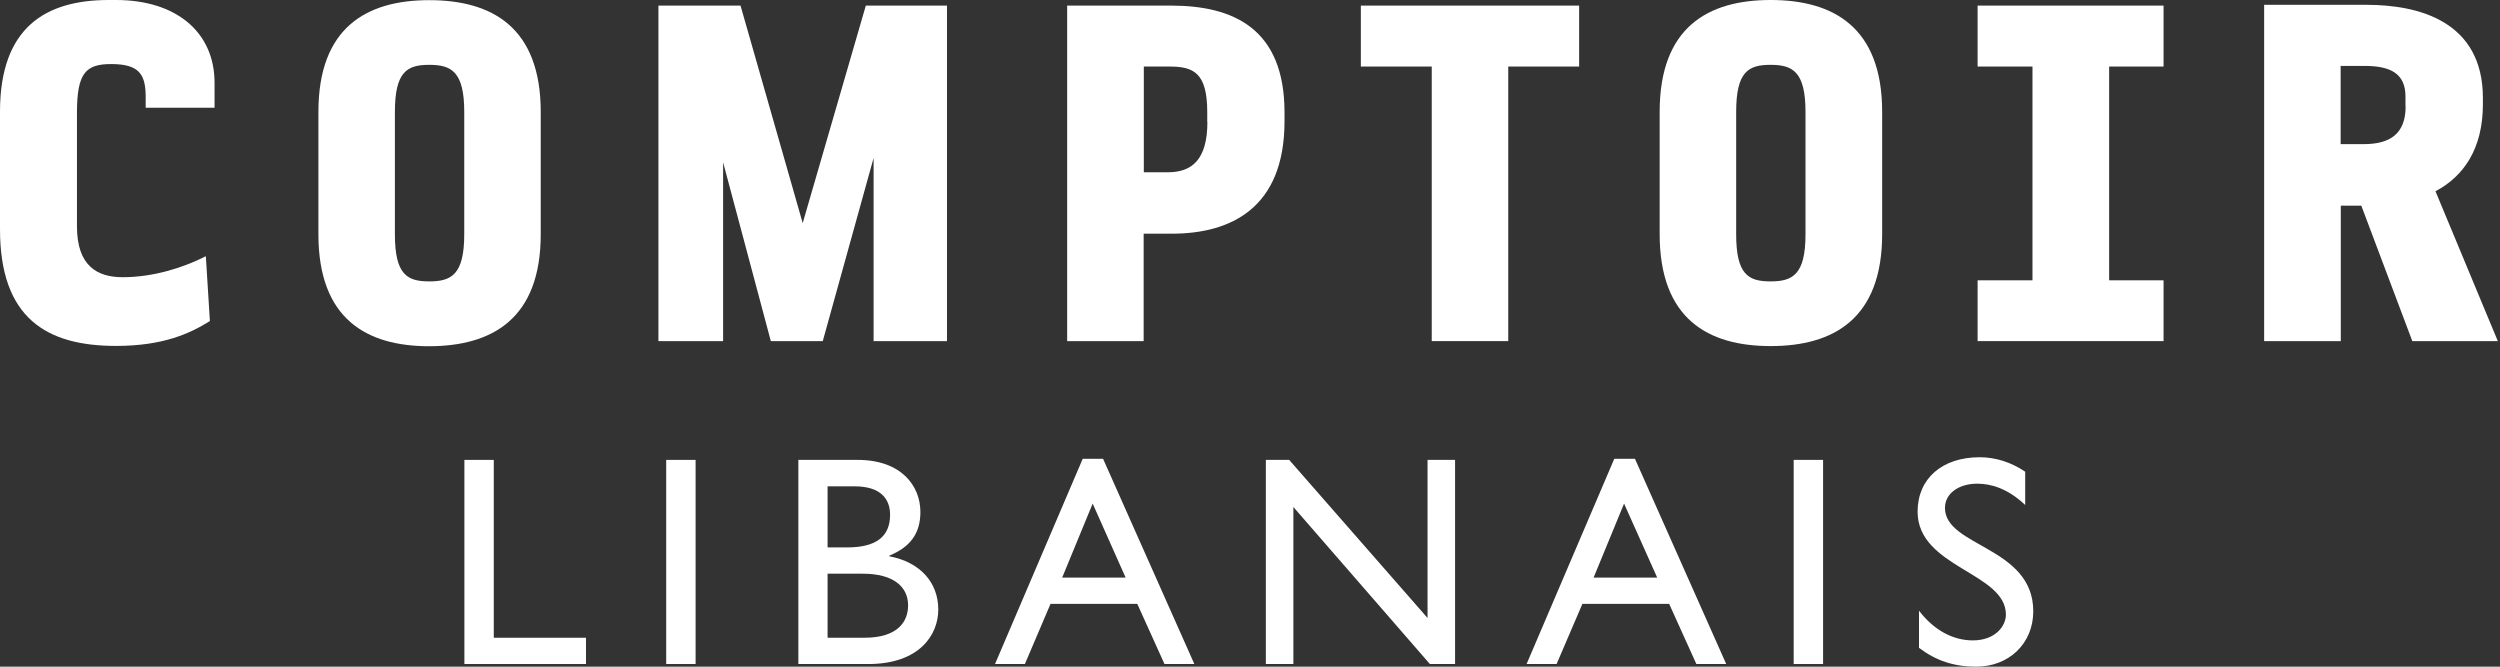
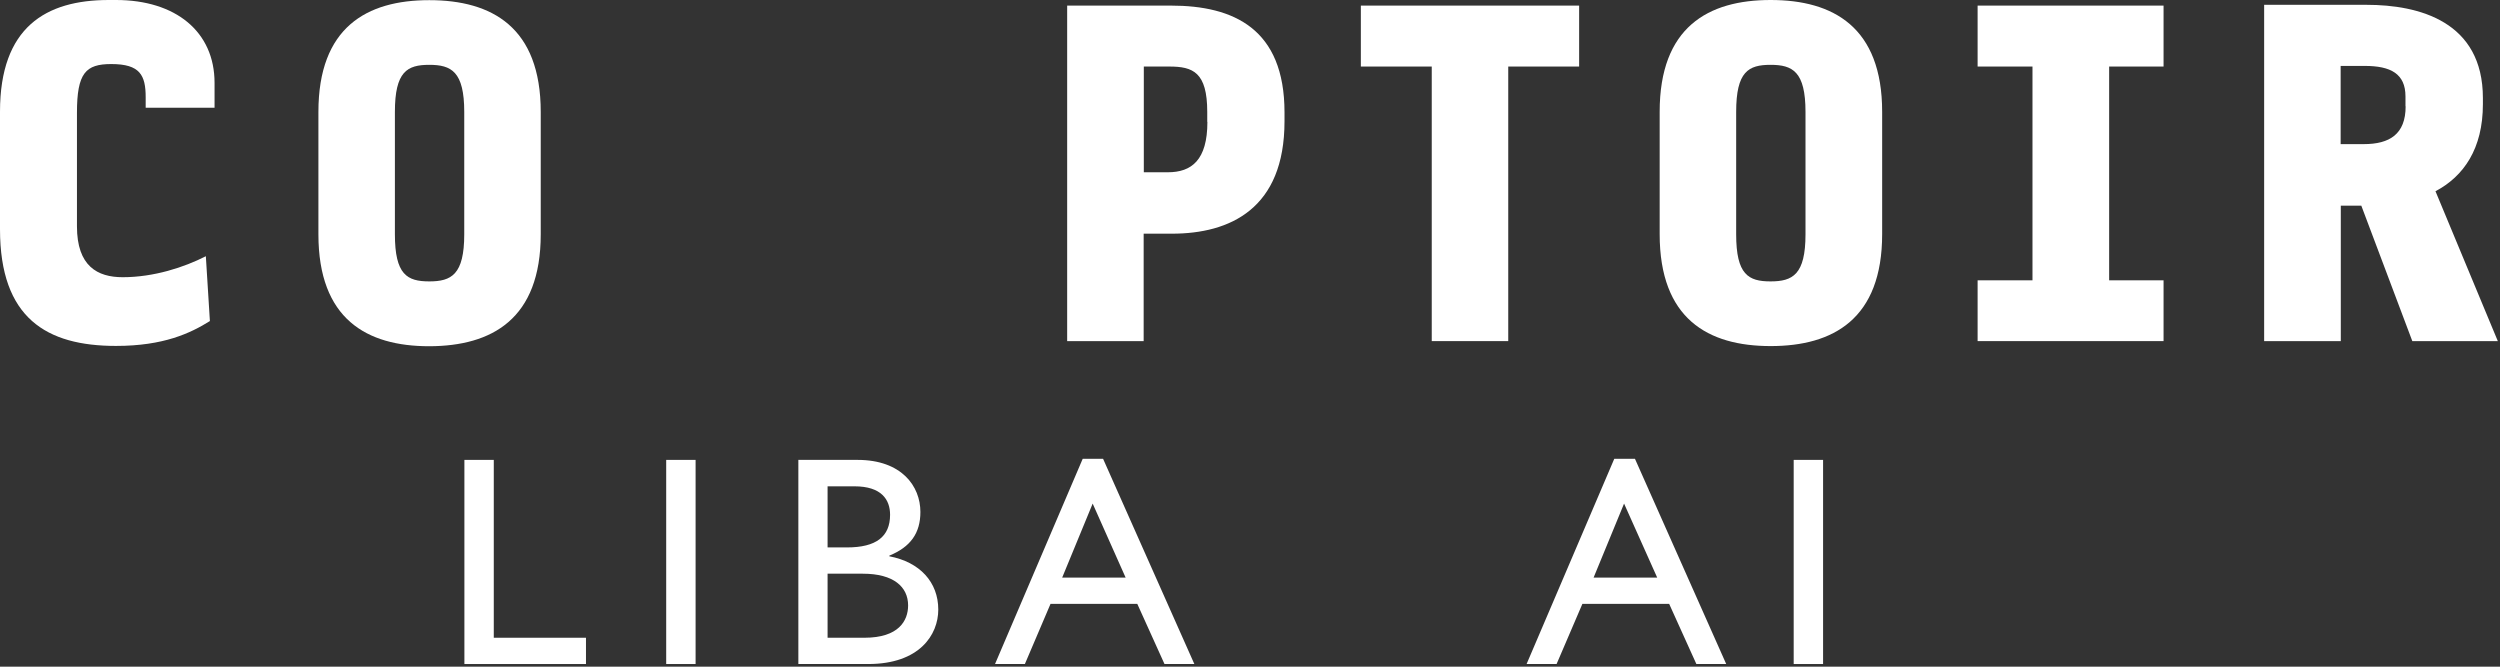
<svg xmlns="http://www.w3.org/2000/svg" width="225" height="60" viewBox="0 0 225 60" fill="none">
  <rect x="0" y="0" width="225" height="60" fill="#333333" stroke="none" />
  <path d="M97.444 41.292L89.552 59.762H92.239L94.548 54.347H102.355L104.804 59.762H107.491L99.277 41.292H97.444ZM95.597 51.982L98.34 45.322L101.306 51.982H95.597Z" fill="#FFF" />
  <path d="M62.603 41.39H59.958V59.762H62.603V41.39Z" fill="#FFF" />
  <path d="M80.037 50.065V50.009C81.94 49.226 82.836 47.994 82.836 46.078C82.836 43.755 81.143 41.39 77.183 41.39H71.852V59.762H78.148C82.752 59.762 84.445 57.132 84.445 54.865C84.445 52.388 82.78 50.583 80.037 50.065ZM74.482 43.769H76.903C79.324 43.769 80.107 44.958 80.107 46.329C80.107 48.302 78.848 49.268 76.231 49.268H74.482V43.769ZM77.799 57.397H74.482V51.633H77.659C80.429 51.633 81.73 52.822 81.73 54.487C81.73 55.858 80.891 57.397 77.799 57.397Z" fill="#FFF" />
-   <path d="M175.047 45.714C175.047 44.426 176.264 43.531 177.957 43.531C179.202 43.531 180.7 43.965 182.267 45.448V42.453C180.98 41.586 179.58 41.152 178.167 41.152C174.795 41.152 172.584 43.069 172.584 46.05C172.584 51.087 180.532 51.52 180.532 55.312C180.532 56.334 179.594 57.635 177.551 57.635C175.746 57.635 174.039 56.698 172.71 54.963V58.307C174.249 59.468 175.858 60 177.859 60C180.812 60 182.994 57.901 182.994 55.019C182.994 49.184 175.047 49.226 175.047 45.714Z" fill="#FFF" />
  <path d="M44.44 41.39H41.796V59.762H52.738V57.397H44.44V41.39Z" fill="#FFF" />
  <path d="M145.285 41.292L137.393 59.762H140.093L142.416 54.347H150.224L152.673 59.762H155.359L147.146 41.292H145.285ZM143.424 51.982L146.166 45.322L149.147 51.982H143.424Z" fill="#FFF" />
-   <path d="M128.48 55.62L116.026 41.39H113.927V59.762H116.404V45.63L128.689 59.762H130.956V41.39H128.48V55.62Z" fill="#FFF" />
  <path d="M164.077 41.39H161.432V59.762H164.077V41.39Z" fill="#FFF" />
  <path d="M219.193 17.211C221.74 15.867 223.461 13.377 223.461 9.375V8.829C223.461 1.931 217.71 0.434 212.994 0.434H203.773V30.7H210.672V18.512H212.519L217.108 30.7H224.804L219.193 17.211ZM216.507 9.571C216.507 12.076 215.065 12.971 212.743 12.971H210.658V5.933H212.841C215.149 5.933 216.493 6.632 216.493 8.675V9.571H216.507Z" fill="#FFF" />
  <path d="M10.438 0H9.795C4.114 0 0 2.449 0 10.061V20.625C0 28.643 4.198 31.133 10.438 31.133C14.734 31.133 17.141 29.986 18.89 28.895L18.526 23.06C16.581 24.053 13.853 24.949 11.04 24.949C8.773 24.949 6.926 23.955 6.926 20.373V10.159C6.926 6.562 7.71 5.765 10.019 5.765C12.607 5.765 13.111 6.772 13.111 8.759V9.697H19.31V7.458C19.31 2.84 15.798 0 10.438 0Z" fill="#FFF" />
  <path d="M48.666 21.087V10.075C48.666 2.449 44.272 0.014 38.633 0.014C32.994 0.014 28.657 2.463 28.657 10.075V21.087C28.657 28.713 32.994 31.161 38.633 31.161C44.272 31.147 48.666 28.713 48.666 21.087ZM41.782 21.087C41.782 24.725 40.62 25.326 38.633 25.326C36.647 25.326 35.541 24.725 35.541 21.087V10.075C35.541 6.437 36.647 5.835 38.633 5.835C40.62 5.835 41.782 6.437 41.782 10.075V21.087Z" fill="#FFF" />
  <path d="M142.122 0.504H122.477V5.989H128.857V30.7H135.742V5.989H142.122V0.504Z" fill="#FFF" />
  <path d="M159.361 0C153.722 0 149.37 2.449 149.37 10.061V21.073C149.37 28.699 153.722 31.147 159.361 31.147C165 31.147 169.394 28.699 169.394 21.073V10.061C169.394 2.449 165 0 159.361 0ZM162.495 21.087C162.495 24.725 161.334 25.326 159.347 25.326C157.36 25.326 156.255 24.725 156.255 21.087V10.075C156.255 6.437 157.36 5.835 159.347 5.835C161.334 5.835 162.495 6.437 162.495 10.075V21.087Z" fill="#FFF" />
-   <path d="M72.243 20.079L66.647 0.504H59.258V30.7H65.079V14.608L69.375 30.7H74.049L78.624 14.216V30.7H85.229V0.504H77.924L72.243 20.079Z" fill="#FFF" />
  <path d="M115.606 10.117C115.606 2.589 111.031 0.504 105.392 0.504H96.045V30.7H102.929V21.031H105.476C110.695 21.031 115.606 18.792 115.606 10.914V10.117ZM108.666 10.97C108.666 14.412 107.239 15.504 105.112 15.504H102.943V5.989H105.238C107.365 5.989 108.652 6.493 108.652 10.075V10.97H108.666Z" fill="#FFF" />
  <path d="M177.985 5.989H182.924V25.229H177.985V30.7H194.72V25.229H189.823V5.989H194.72V0.504H177.985V5.989Z" fill="#FFF" />
</svg>